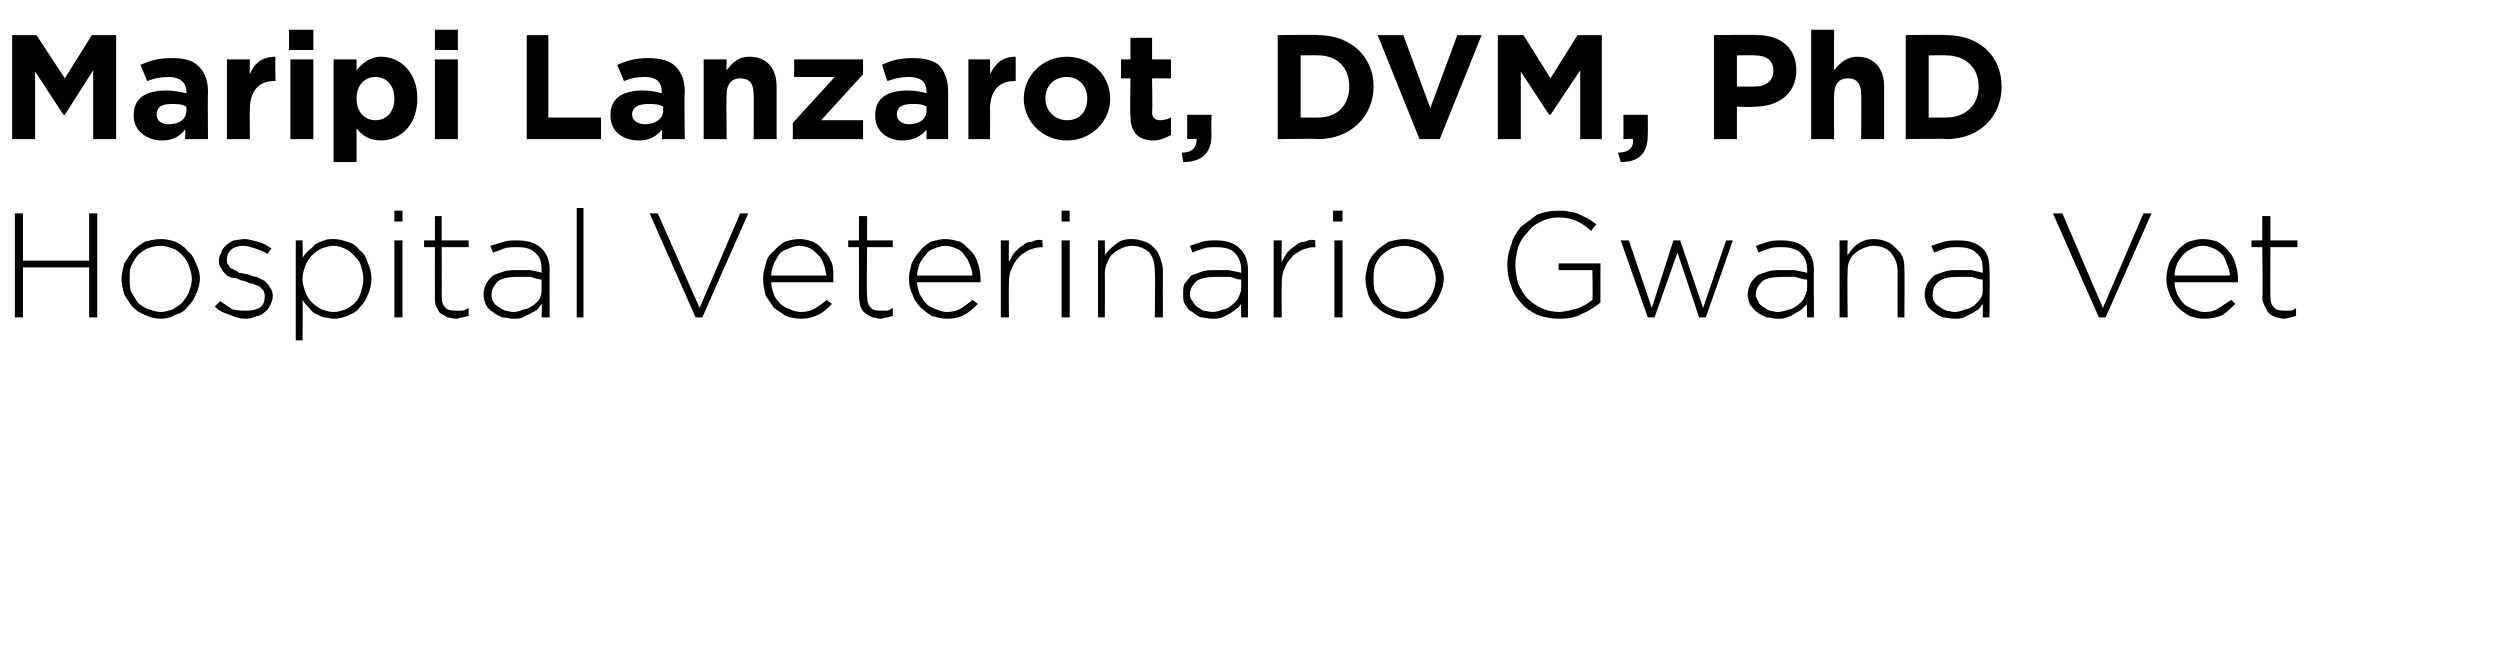
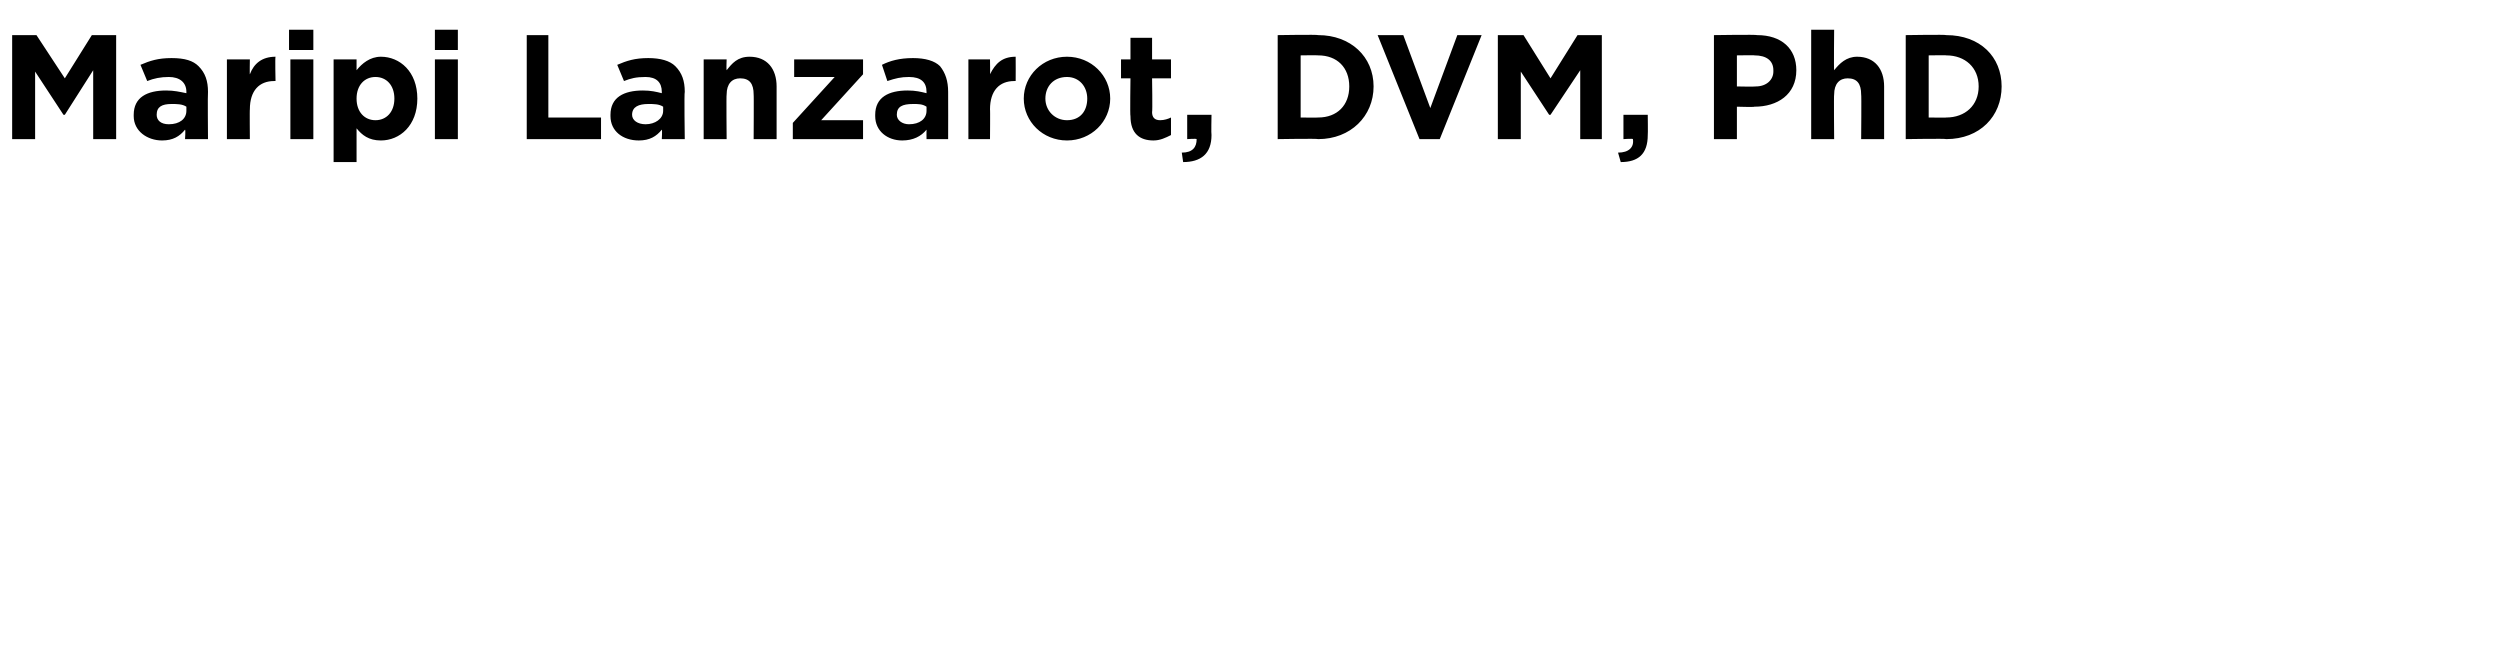
<svg xmlns="http://www.w3.org/2000/svg" version="1.1" width="185.1px" height="47.8px" viewBox="0 0 185.1 47.8">
  <desc>Maripi Lanzarot, DVM, PhD Hospital Veterinario Gwana Vet</desc>
  <defs />
  <g id="Polygon54226">
-     <path d="M 1.1 15.8 L 1.7 15.8 L 1.7 19.3 L 6.6 19.3 L 6.6 15.8 L 7.2 15.8 L 7.2 23.5 L 6.6 23.5 L 6.6 19.8 L 1.7 19.8 L 1.7 23.5 L 1.1 23.5 L 1.1 15.8 Z M 11.9 23.1 C 12.2 23.1 12.5 23 12.8 22.9 C 13.1 22.7 13.3 22.6 13.5 22.4 C 13.7 22.1 13.9 21.9 14 21.6 C 14.1 21.3 14.2 21 14.2 20.7 C 14.2 20.7 14.2 20.6 14.2 20.6 C 14.2 20.3 14.1 20 14 19.7 C 13.9 19.4 13.7 19.1 13.5 18.9 C 13.3 18.7 13.1 18.5 12.8 18.4 C 12.5 18.3 12.2 18.2 11.9 18.2 C 11.5 18.2 11.2 18.3 10.9 18.4 C 10.7 18.5 10.4 18.7 10.2 18.9 C 10 19.1 9.9 19.4 9.7 19.7 C 9.6 20 9.6 20.3 9.6 20.6 C 9.6 20.6 9.6 20.6 9.6 20.6 C 9.6 21 9.6 21.3 9.7 21.6 C 9.9 21.9 10 22.1 10.2 22.4 C 10.4 22.6 10.7 22.8 11 22.9 C 11.3 23 11.6 23.1 11.9 23.1 Z M 11.9 23.6 C 11.5 23.6 11.1 23.5 10.7 23.3 C 10.4 23.2 10.1 23 9.8 22.7 C 9.6 22.5 9.4 22.1 9.2 21.8 C 9.1 21.4 9 21.1 9 20.7 C 9 20.7 9 20.6 9 20.6 C 9 20.3 9.1 19.9 9.2 19.5 C 9.4 19.2 9.6 18.9 9.8 18.6 C 10.1 18.3 10.4 18.1 10.7 17.9 C 11.1 17.8 11.5 17.7 11.9 17.7 C 12.3 17.7 12.7 17.8 13 17.9 C 13.4 18.1 13.7 18.3 13.9 18.6 C 14.2 18.8 14.4 19.2 14.5 19.5 C 14.7 19.9 14.8 20.2 14.8 20.6 C 14.8 20.6 14.8 20.6 14.8 20.6 C 14.8 21 14.7 21.4 14.5 21.8 C 14.4 22.1 14.2 22.4 13.9 22.7 C 13.7 23 13.4 23.2 13 23.3 C 12.7 23.5 12.3 23.6 11.9 23.6 Z M 18.2 23.6 C 17.8 23.6 17.4 23.5 17 23.3 C 16.6 23.2 16.2 23 15.9 22.7 C 15.9 22.7 16.3 22.3 16.3 22.3 C 16.6 22.5 16.9 22.7 17.2 22.9 C 17.6 23 17.9 23 18.3 23 C 18.7 23 19 22.9 19.2 22.8 C 19.5 22.6 19.6 22.3 19.6 22 C 19.6 22 19.6 22 19.6 22 C 19.6 21.8 19.6 21.7 19.5 21.5 C 19.4 21.4 19.3 21.3 19.2 21.2 C 19 21.1 18.9 21.1 18.7 21 C 18.5 21 18.3 20.9 18.1 20.8 C 17.9 20.8 17.7 20.7 17.5 20.6 C 17.2 20.6 17 20.5 16.8 20.4 C 16.6 20.2 16.5 20.1 16.4 19.9 C 16.3 19.8 16.2 19.6 16.2 19.3 C 16.2 19.3 16.2 19.3 16.2 19.3 C 16.2 19.1 16.3 18.8 16.4 18.7 C 16.4 18.5 16.6 18.3 16.7 18.2 C 16.9 18 17.1 17.9 17.3 17.8 C 17.5 17.8 17.8 17.7 18.1 17.7 C 18.4 17.7 18.7 17.8 19.1 17.9 C 19.5 18 19.8 18.2 20.1 18.4 C 20.1 18.4 19.8 18.8 19.8 18.8 C 19.5 18.6 19.2 18.5 18.9 18.4 C 18.6 18.3 18.3 18.2 18 18.2 C 17.7 18.2 17.3 18.3 17.1 18.5 C 16.9 18.7 16.8 18.9 16.8 19.2 C 16.8 19.2 16.8 19.2 16.8 19.2 C 16.8 19.4 16.8 19.5 16.9 19.6 C 17 19.8 17.1 19.9 17.2 19.9 C 17.4 20 17.6 20.1 17.7 20.2 C 17.9 20.2 18.1 20.3 18.3 20.3 C 18.6 20.4 18.8 20.5 19 20.5 C 19.2 20.6 19.4 20.7 19.6 20.8 C 19.8 21 19.9 21.1 20 21.3 C 20.1 21.4 20.2 21.7 20.2 21.9 C 20.2 21.9 20.2 21.9 20.2 21.9 C 20.2 22.2 20.1 22.4 20 22.6 C 19.9 22.8 19.8 23 19.6 23.1 C 19.4 23.3 19.2 23.4 19 23.4 C 18.8 23.5 18.5 23.6 18.2 23.6 Z M 24.7 23.1 C 25 23.1 25.3 23 25.6 22.9 C 25.8 22.8 26.1 22.6 26.3 22.4 C 26.5 22.2 26.6 22 26.7 21.7 C 26.8 21.4 26.9 21 26.9 20.7 C 26.9 20.7 26.9 20.6 26.9 20.6 C 26.9 20.3 26.8 19.9 26.7 19.6 C 26.6 19.3 26.4 19.1 26.2 18.9 C 26 18.7 25.8 18.5 25.5 18.4 C 25.3 18.3 25 18.2 24.7 18.2 C 24.4 18.2 24.1 18.3 23.8 18.4 C 23.6 18.5 23.3 18.7 23.1 18.9 C 22.9 19.1 22.7 19.4 22.6 19.7 C 22.5 20 22.4 20.3 22.4 20.6 C 22.4 20.6 22.4 20.7 22.4 20.7 C 22.4 21 22.5 21.3 22.6 21.6 C 22.7 21.9 22.9 22.2 23.1 22.4 C 23.3 22.6 23.6 22.8 23.8 22.9 C 24.1 23 24.4 23.1 24.7 23.1 Z M 21.9 17.8 L 22.4 17.8 C 22.4 17.8 22.43 19.1 22.4 19.1 C 22.5 18.9 22.7 18.7 22.8 18.6 C 23 18.4 23.2 18.3 23.3 18.1 C 23.5 18 23.7 17.9 24 17.8 C 24.2 17.7 24.5 17.7 24.7 17.7 C 25.1 17.7 25.4 17.8 25.7 17.9 C 26.1 18 26.4 18.2 26.6 18.5 C 26.9 18.7 27.1 19 27.2 19.4 C 27.4 19.8 27.5 20.2 27.5 20.6 C 27.5 20.6 27.5 20.6 27.5 20.6 C 27.5 21.1 27.4 21.5 27.2 21.9 C 27.1 22.2 26.9 22.5 26.6 22.8 C 26.4 23.1 26.1 23.2 25.7 23.4 C 25.4 23.5 25.1 23.6 24.7 23.6 C 24.5 23.6 24.2 23.5 24 23.5 C 23.7 23.4 23.5 23.3 23.3 23.2 C 23.1 23.1 23 22.9 22.8 22.7 C 22.7 22.6 22.5 22.4 22.4 22.2 C 22.43 22.24 22.4 25.2 22.4 25.2 L 21.9 25.2 L 21.9 17.8 Z M 29.2 17.8 L 29.8 17.8 L 29.8 23.5 L 29.2 23.5 L 29.2 17.8 Z M 29.2 15.6 L 29.8 15.6 L 29.8 16.4 L 29.2 16.4 L 29.2 15.6 Z M 33.8 23.6 C 33.5 23.6 33.3 23.5 33.1 23.5 C 33 23.4 32.8 23.3 32.6 23.2 C 32.5 23.1 32.4 22.9 32.3 22.7 C 32.2 22.5 32.2 22.3 32.2 22 C 32.19 22.01 32.2 18.3 32.2 18.3 L 31.4 18.3 L 31.4 17.8 L 32.2 17.8 L 32.2 16 L 32.7 16 L 32.7 17.8 L 34.7 17.8 L 34.7 18.3 L 32.7 18.3 C 32.7 18.3 32.72 21.95 32.7 21.9 C 32.7 22.4 32.8 22.6 33 22.8 C 33.2 23 33.5 23 33.8 23 C 34 23 34.1 23 34.2 23 C 34.4 23 34.5 22.9 34.7 22.8 C 34.7 22.8 34.7 23.4 34.7 23.4 C 34.5 23.4 34.4 23.5 34.2 23.5 C 34.1 23.5 33.9 23.6 33.8 23.6 Z M 38 23.1 C 38.3 23.1 38.6 23 38.8 22.9 C 39.1 22.9 39.3 22.7 39.5 22.6 C 39.7 22.4 39.9 22.3 40 22 C 40.1 21.8 40.1 21.6 40.1 21.3 C 40.1 21.3 40.1 20.7 40.1 20.7 C 39.9 20.7 39.6 20.6 39.3 20.5 C 39 20.5 38.6 20.5 38.2 20.5 C 37.7 20.5 37.2 20.6 36.9 20.8 C 36.6 21.1 36.4 21.4 36.4 21.8 C 36.4 21.8 36.4 21.8 36.4 21.8 C 36.4 22 36.4 22.2 36.5 22.3 C 36.6 22.5 36.7 22.6 36.9 22.7 C 37 22.8 37.2 22.9 37.4 23 C 37.6 23 37.8 23.1 38 23.1 Z M 38 23.6 C 37.7 23.6 37.5 23.5 37.2 23.5 C 37 23.4 36.7 23.3 36.5 23.1 C 36.3 23 36.1 22.8 36 22.6 C 35.9 22.4 35.8 22.1 35.8 21.8 C 35.8 21.8 35.8 21.8 35.8 21.8 C 35.8 21.5 35.9 21.2 36 21 C 36.1 20.8 36.3 20.6 36.5 20.4 C 36.7 20.3 37 20.2 37.3 20.1 C 37.6 20 37.9 20 38.3 20 C 38.7 20 39 20 39.3 20 C 39.6 20.1 39.9 20.1 40.1 20.2 C 40.1 20.2 40.1 20 40.1 20 C 40.1 19.4 40 19 39.6 18.7 C 39.3 18.4 38.9 18.3 38.3 18.3 C 37.9 18.3 37.6 18.3 37.3 18.4 C 37.1 18.5 36.8 18.6 36.5 18.7 C 36.5 18.7 36.3 18.2 36.3 18.2 C 36.6 18.1 37 18 37.3 17.9 C 37.6 17.8 37.9 17.8 38.3 17.8 C 39.1 17.8 39.7 18 40.1 18.4 C 40.5 18.8 40.7 19.3 40.7 20 C 40.67 19.95 40.7 23.5 40.7 23.5 L 40.1 23.5 C 40.1 23.5 40.14 22.52 40.1 22.5 C 40 22.6 39.9 22.8 39.8 22.9 C 39.7 23 39.5 23.1 39.3 23.2 C 39.1 23.3 38.9 23.4 38.7 23.5 C 38.5 23.6 38.3 23.6 38 23.6 Z M 42.7 15.4 L 43.2 15.4 L 43.2 23.5 L 42.7 23.5 L 42.7 15.4 Z M 48.1 15.8 L 48.7 15.8 L 51.8 22.8 L 54.8 15.8 L 55.4 15.8 L 52 23.5 L 51.5 23.5 L 48.1 15.8 Z M 61.2 20.4 C 61.1 20.1 61.1 19.8 61 19.6 C 60.9 19.3 60.8 19.1 60.6 18.9 C 60.4 18.7 60.2 18.5 60 18.4 C 59.8 18.3 59.5 18.2 59.2 18.2 C 58.9 18.2 58.6 18.3 58.4 18.4 C 58.1 18.5 57.9 18.6 57.7 18.8 C 57.6 19 57.4 19.3 57.3 19.5 C 57.2 19.8 57.1 20.1 57.1 20.4 C 57.1 20.4 61.2 20.4 61.2 20.4 Z M 59.3 23.6 C 58.9 23.6 58.5 23.5 58.2 23.4 C 57.9 23.2 57.6 23 57.3 22.8 C 57.1 22.5 56.9 22.2 56.7 21.9 C 56.6 21.5 56.5 21.1 56.5 20.7 C 56.5 20.7 56.5 20.6 56.5 20.6 C 56.5 20.2 56.6 19.9 56.7 19.5 C 56.8 19.1 57 18.8 57.3 18.6 C 57.5 18.3 57.8 18.1 58.1 17.9 C 58.4 17.8 58.8 17.7 59.2 17.7 C 59.6 17.7 59.9 17.8 60.2 17.9 C 60.6 18.1 60.8 18.3 61 18.6 C 61.3 18.8 61.4 19.1 61.6 19.5 C 61.7 19.8 61.7 20.2 61.7 20.6 C 61.7 20.7 61.7 20.7 61.7 20.8 C 61.7 20.8 61.7 20.8 61.7 20.9 C 61.7 20.9 57.1 20.9 57.1 20.9 C 57.1 21.2 57.2 21.5 57.3 21.8 C 57.4 22.1 57.6 22.3 57.8 22.5 C 58 22.7 58.2 22.8 58.5 22.9 C 58.7 23 59 23.1 59.3 23.1 C 59.7 23.1 60.1 23 60.4 22.8 C 60.7 22.6 61 22.4 61.2 22.2 C 61.2 22.2 61.6 22.5 61.6 22.5 C 61.3 22.8 61 23.1 60.6 23.3 C 60.2 23.5 59.8 23.6 59.3 23.6 Z M 65.2 23.6 C 65 23.6 64.8 23.5 64.6 23.5 C 64.4 23.4 64.2 23.3 64.1 23.2 C 63.9 23.1 63.8 22.9 63.7 22.7 C 63.7 22.5 63.6 22.3 63.6 22 C 63.61 22.01 63.6 18.3 63.6 18.3 L 62.8 18.3 L 62.8 17.8 L 63.6 17.8 L 63.6 16 L 64.2 16 L 64.2 17.8 L 66.1 17.8 L 66.1 18.3 L 64.2 18.3 C 64.2 18.3 64.15 21.95 64.2 21.9 C 64.2 22.4 64.3 22.6 64.5 22.8 C 64.7 23 64.9 23 65.3 23 C 65.4 23 65.5 23 65.7 23 C 65.8 23 65.9 22.9 66.1 22.8 C 66.1 22.8 66.1 23.4 66.1 23.4 C 66 23.4 65.8 23.5 65.7 23.5 C 65.5 23.5 65.4 23.6 65.2 23.6 Z M 72 20.4 C 72 20.1 71.9 19.8 71.8 19.6 C 71.7 19.3 71.6 19.1 71.4 18.9 C 71.3 18.7 71.1 18.5 70.8 18.4 C 70.6 18.3 70.3 18.2 70 18.2 C 69.7 18.2 69.4 18.3 69.2 18.4 C 68.9 18.5 68.7 18.6 68.6 18.8 C 68.4 19 68.2 19.3 68.1 19.5 C 68 19.8 67.9 20.1 67.9 20.4 C 67.9 20.4 72 20.4 72 20.4 Z M 70.1 23.6 C 69.7 23.6 69.4 23.5 69 23.4 C 68.7 23.2 68.4 23 68.2 22.8 C 67.9 22.5 67.7 22.2 67.6 21.9 C 67.4 21.5 67.3 21.1 67.3 20.7 C 67.3 20.7 67.3 20.6 67.3 20.6 C 67.3 20.2 67.4 19.9 67.5 19.5 C 67.7 19.1 67.9 18.8 68.1 18.6 C 68.3 18.3 68.6 18.1 68.9 17.9 C 69.3 17.8 69.6 17.7 70 17.7 C 70.4 17.7 70.7 17.8 71.1 17.9 C 71.4 18.1 71.6 18.3 71.9 18.6 C 72.1 18.8 72.3 19.1 72.4 19.5 C 72.5 19.8 72.6 20.2 72.6 20.6 C 72.6 20.7 72.6 20.7 72.6 20.8 C 72.6 20.8 72.6 20.8 72.6 20.9 C 72.6 20.9 67.9 20.9 67.9 20.9 C 67.9 21.2 68 21.5 68.1 21.8 C 68.3 22.1 68.4 22.3 68.6 22.5 C 68.8 22.7 69.1 22.8 69.3 22.9 C 69.6 23 69.8 23.1 70.1 23.1 C 70.5 23.1 70.9 23 71.2 22.8 C 71.5 22.6 71.8 22.4 72 22.2 C 72 22.2 72.4 22.5 72.4 22.5 C 72.1 22.8 71.8 23.1 71.4 23.3 C 71.1 23.5 70.6 23.6 70.1 23.6 Z M 74.1 17.8 L 74.7 17.8 C 74.7 17.8 74.68 19.44 74.7 19.4 C 74.8 19.2 74.9 19 75.1 18.7 C 75.3 18.5 75.5 18.3 75.7 18.2 C 75.9 18 76.1 17.9 76.4 17.9 C 76.6 17.8 76.9 17.7 77.2 17.8 C 77.16 17.75 77.2 18.3 77.2 18.3 C 77.2 18.3 77.11 18.35 77.1 18.3 C 76.8 18.3 76.5 18.4 76.2 18.5 C 75.9 18.7 75.6 18.8 75.4 19.1 C 75.2 19.3 75 19.6 74.9 19.9 C 74.7 20.3 74.7 20.7 74.7 21.2 C 74.68 21.15 74.7 23.5 74.7 23.5 L 74.1 23.5 L 74.1 17.8 Z M 78.6 17.8 L 79.2 17.8 L 79.2 23.5 L 78.6 23.5 L 78.6 17.8 Z M 78.6 15.6 L 79.2 15.6 L 79.2 16.4 L 78.6 16.4 L 78.6 15.6 Z M 81.3 17.8 L 81.8 17.8 C 81.8 17.8 81.82 18.89 81.8 18.9 C 82 18.6 82.3 18.3 82.6 18.1 C 82.9 17.8 83.3 17.7 83.8 17.7 C 84.2 17.7 84.5 17.8 84.8 17.9 C 85.1 18 85.3 18.2 85.5 18.4 C 85.7 18.6 85.8 18.8 85.9 19.1 C 86 19.4 86.1 19.7 86.1 20 C 86.09 20.02 86.1 23.5 86.1 23.5 L 85.5 23.5 C 85.5 23.5 85.55 20.12 85.5 20.1 C 85.5 19.5 85.4 19.1 85.1 18.7 C 84.8 18.4 84.3 18.2 83.8 18.2 C 83.5 18.2 83.2 18.3 83 18.4 C 82.8 18.5 82.6 18.6 82.4 18.8 C 82.2 18.9 82.1 19.2 82 19.4 C 81.9 19.6 81.8 19.9 81.8 20.2 C 81.82 20.21 81.8 23.5 81.8 23.5 L 81.3 23.5 L 81.3 17.8 Z M 89.8 23.1 C 90 23.1 90.3 23 90.6 22.9 C 90.8 22.9 91.1 22.7 91.2 22.6 C 91.4 22.4 91.6 22.3 91.7 22 C 91.8 21.8 91.9 21.6 91.9 21.3 C 91.9 21.3 91.9 20.7 91.9 20.7 C 91.6 20.7 91.4 20.6 91.1 20.5 C 90.7 20.5 90.4 20.5 90 20.5 C 89.4 20.5 88.9 20.6 88.6 20.8 C 88.3 21.1 88.1 21.4 88.1 21.8 C 88.1 21.8 88.1 21.8 88.1 21.8 C 88.1 22 88.2 22.2 88.3 22.3 C 88.4 22.5 88.5 22.6 88.6 22.7 C 88.8 22.8 88.9 22.9 89.1 23 C 89.3 23 89.5 23.1 89.8 23.1 Z M 89.7 23.6 C 89.5 23.6 89.2 23.5 88.9 23.5 C 88.7 23.4 88.5 23.3 88.3 23.1 C 88 23 87.9 22.8 87.8 22.6 C 87.6 22.4 87.6 22.1 87.6 21.8 C 87.6 21.8 87.6 21.8 87.6 21.8 C 87.6 21.5 87.6 21.2 87.7 21 C 87.9 20.8 88 20.6 88.2 20.4 C 88.5 20.3 88.7 20.2 89 20.1 C 89.3 20 89.6 20 90 20 C 90.4 20 90.7 20 91 20 C 91.3 20.1 91.6 20.1 91.9 20.2 C 91.9 20.2 91.9 20 91.9 20 C 91.9 19.4 91.7 19 91.4 18.7 C 91.1 18.4 90.6 18.3 90 18.3 C 89.7 18.3 89.4 18.3 89.1 18.4 C 88.8 18.5 88.5 18.6 88.3 18.7 C 88.3 18.7 88.1 18.2 88.1 18.2 C 88.4 18.1 88.7 18 89 17.9 C 89.3 17.8 89.7 17.8 90.1 17.8 C 90.8 17.8 91.4 18 91.8 18.4 C 92.2 18.8 92.4 19.3 92.4 20 C 92.4 19.95 92.4 23.5 92.4 23.5 L 91.9 23.5 C 91.9 23.5 91.87 22.52 91.9 22.5 C 91.8 22.6 91.7 22.8 91.5 22.9 C 91.4 23 91.2 23.1 91.1 23.2 C 90.9 23.3 90.7 23.4 90.5 23.5 C 90.2 23.6 90 23.6 89.7 23.6 Z M 94.3 17.8 L 94.9 17.8 C 94.9 17.8 94.87 19.44 94.9 19.4 C 95 19.2 95.1 19 95.3 18.7 C 95.5 18.5 95.7 18.3 95.9 18.2 C 96.1 18 96.3 17.9 96.6 17.9 C 96.8 17.8 97.1 17.7 97.4 17.8 C 97.36 17.75 97.4 18.3 97.4 18.3 C 97.4 18.3 97.3 18.35 97.3 18.3 C 97 18.3 96.7 18.4 96.4 18.5 C 96.1 18.7 95.8 18.8 95.6 19.1 C 95.4 19.3 95.2 19.6 95.1 19.9 C 94.9 20.3 94.9 20.7 94.9 21.2 C 94.87 21.15 94.9 23.5 94.9 23.5 L 94.3 23.5 L 94.3 17.8 Z M 98.8 17.8 L 99.4 17.8 L 99.4 23.5 L 98.8 23.5 L 98.8 17.8 Z M 98.7 15.6 L 99.4 15.6 L 99.4 16.4 L 98.7 16.4 L 98.7 15.6 Z M 104 23.1 C 104.3 23.1 104.6 23 104.9 22.9 C 105.2 22.7 105.4 22.6 105.6 22.4 C 105.8 22.1 106 21.9 106.1 21.6 C 106.2 21.3 106.3 21 106.3 20.7 C 106.3 20.7 106.3 20.6 106.3 20.6 C 106.3 20.3 106.2 20 106.1 19.7 C 106 19.4 105.8 19.1 105.6 18.9 C 105.4 18.7 105.2 18.5 104.9 18.4 C 104.6 18.3 104.3 18.2 104 18.2 C 103.6 18.2 103.3 18.3 103 18.4 C 102.8 18.5 102.5 18.7 102.3 18.9 C 102.1 19.1 101.9 19.4 101.8 19.7 C 101.7 20 101.7 20.3 101.7 20.6 C 101.7 20.6 101.7 20.6 101.7 20.6 C 101.7 21 101.7 21.3 101.8 21.6 C 102 21.9 102.1 22.1 102.3 22.4 C 102.5 22.6 102.8 22.8 103.1 22.9 C 103.4 23 103.7 23.1 104 23.1 Z M 104 23.6 C 103.5 23.6 103.2 23.5 102.8 23.3 C 102.5 23.2 102.2 23 101.9 22.7 C 101.6 22.5 101.4 22.1 101.3 21.8 C 101.2 21.4 101.1 21.1 101.1 20.7 C 101.1 20.7 101.1 20.6 101.1 20.6 C 101.1 20.3 101.2 19.9 101.3 19.5 C 101.4 19.2 101.6 18.9 101.9 18.6 C 102.2 18.3 102.5 18.1 102.8 17.9 C 103.2 17.8 103.6 17.7 104 17.7 C 104.4 17.7 104.8 17.8 105.1 17.9 C 105.5 18.1 105.8 18.3 106 18.6 C 106.3 18.8 106.5 19.2 106.6 19.5 C 106.8 19.9 106.9 20.2 106.9 20.6 C 106.9 20.6 106.9 20.6 106.9 20.6 C 106.9 21 106.8 21.4 106.6 21.8 C 106.5 22.1 106.3 22.4 106 22.7 C 105.8 23 105.5 23.2 105.1 23.3 C 104.8 23.5 104.4 23.6 104 23.6 Z M 115.5 23.6 C 114.9 23.6 114.3 23.5 113.8 23.3 C 113.4 23.1 112.9 22.8 112.6 22.4 C 112.3 22.1 112 21.6 111.9 21.2 C 111.7 20.7 111.6 20.2 111.6 19.6 C 111.6 19.6 111.6 19.6 111.6 19.6 C 111.6 19.1 111.7 18.6 111.9 18.1 C 112 17.6 112.3 17.2 112.6 16.8 C 113 16.5 113.4 16.2 113.8 15.9 C 114.3 15.7 114.8 15.6 115.4 15.6 C 115.7 15.6 116 15.6 116.3 15.7 C 116.5 15.7 116.8 15.8 117 15.9 C 117.2 16 117.4 16.1 117.6 16.2 C 117.8 16.3 118 16.5 118.2 16.6 C 118.2 16.6 117.8 17.1 117.8 17.1 C 117.5 16.8 117.2 16.6 116.8 16.4 C 116.4 16.2 115.9 16.1 115.4 16.1 C 114.9 16.1 114.5 16.2 114.1 16.4 C 113.7 16.6 113.4 16.8 113.1 17.2 C 112.8 17.5 112.6 17.8 112.4 18.3 C 112.3 18.7 112.2 19.1 112.2 19.6 C 112.2 19.6 112.2 19.6 112.2 19.6 C 112.2 20.1 112.3 20.6 112.4 21 C 112.6 21.4 112.8 21.8 113.1 22.1 C 113.4 22.4 113.7 22.6 114.1 22.8 C 114.5 23 115 23.1 115.5 23.1 C 115.7 23.1 116 23 116.2 23 C 116.4 22.9 116.7 22.9 116.9 22.8 C 117.1 22.7 117.3 22.6 117.5 22.5 C 117.6 22.4 117.8 22.3 117.9 22.2 C 117.94 22.19 117.9 20 117.9 20 L 115.4 20 L 115.4 19.5 L 118.5 19.5 C 118.5 19.5 118.49 22.43 118.5 22.4 C 118.1 22.7 117.7 23 117.2 23.2 C 116.7 23.5 116.1 23.6 115.5 23.6 Z M 120 17.8 L 120.6 17.8 L 122.3 22.8 L 123.9 17.8 L 124.4 17.8 L 126.1 22.8 L 127.8 17.8 L 128.3 17.8 L 126.3 23.5 L 125.8 23.5 L 124.2 18.7 L 122.5 23.5 L 122 23.5 L 120 17.8 Z M 131.6 23.1 C 131.9 23.1 132.2 23 132.5 22.9 C 132.7 22.9 132.9 22.7 133.1 22.6 C 133.3 22.4 133.5 22.3 133.6 22 C 133.7 21.8 133.8 21.6 133.8 21.3 C 133.8 21.3 133.8 20.7 133.8 20.7 C 133.5 20.7 133.3 20.6 132.9 20.5 C 132.6 20.5 132.3 20.5 131.9 20.5 C 131.3 20.5 130.8 20.6 130.5 20.8 C 130.2 21.1 130 21.4 130 21.8 C 130 21.8 130 21.8 130 21.8 C 130 22 130.1 22.2 130.2 22.3 C 130.2 22.5 130.4 22.6 130.5 22.7 C 130.7 22.8 130.8 22.9 131 23 C 131.2 23 131.4 23.1 131.6 23.1 Z M 131.6 23.6 C 131.3 23.6 131.1 23.5 130.8 23.5 C 130.6 23.4 130.3 23.3 130.1 23.1 C 129.9 23 129.8 22.8 129.6 22.6 C 129.5 22.4 129.4 22.1 129.4 21.8 C 129.4 21.8 129.4 21.8 129.4 21.8 C 129.4 21.5 129.5 21.2 129.6 21 C 129.7 20.8 129.9 20.6 130.1 20.4 C 130.3 20.3 130.6 20.2 130.9 20.1 C 131.2 20 131.5 20 131.9 20 C 132.3 20 132.6 20 132.9 20 C 133.2 20.1 133.5 20.1 133.8 20.2 C 133.8 20.2 133.8 20 133.8 20 C 133.8 19.4 133.6 19 133.3 18.7 C 132.9 18.4 132.5 18.3 131.9 18.3 C 131.6 18.3 131.3 18.3 131 18.4 C 130.7 18.5 130.4 18.6 130.2 18.7 C 130.2 18.7 130 18.2 130 18.2 C 130.3 18.1 130.6 18 130.9 17.9 C 131.2 17.8 131.6 17.8 131.9 17.8 C 132.7 17.8 133.3 18 133.7 18.4 C 134.1 18.8 134.3 19.3 134.3 20 C 134.29 19.95 134.3 23.5 134.3 23.5 L 133.8 23.5 C 133.8 23.5 133.76 22.52 133.8 22.5 C 133.7 22.6 133.5 22.8 133.4 22.9 C 133.3 23 133.1 23.1 132.9 23.2 C 132.8 23.3 132.6 23.4 132.3 23.5 C 132.1 23.6 131.9 23.6 131.6 23.6 Z M 136.2 17.8 L 136.8 17.8 C 136.8 17.8 136.76 18.89 136.8 18.9 C 137 18.6 137.2 18.3 137.5 18.1 C 137.9 17.8 138.3 17.7 138.8 17.7 C 139.1 17.7 139.5 17.8 139.7 17.9 C 140 18 140.2 18.2 140.4 18.4 C 140.6 18.6 140.8 18.8 140.9 19.1 C 141 19.4 141 19.7 141 20 C 141.03 20.02 141 23.5 141 23.5 L 140.5 23.5 C 140.5 23.5 140.49 20.12 140.5 20.1 C 140.5 19.5 140.3 19.1 140 18.7 C 139.7 18.4 139.3 18.2 138.7 18.2 C 138.4 18.2 138.2 18.3 137.9 18.4 C 137.7 18.5 137.5 18.6 137.3 18.8 C 137.1 18.9 137 19.2 136.9 19.4 C 136.8 19.6 136.8 19.9 136.8 20.2 C 136.76 20.21 136.8 23.5 136.8 23.5 L 136.2 23.5 L 136.2 17.8 Z M 144.7 23.1 C 145 23.1 145.3 23 145.5 22.9 C 145.8 22.9 146 22.7 146.2 22.6 C 146.4 22.4 146.5 22.3 146.7 22 C 146.8 21.8 146.8 21.6 146.8 21.3 C 146.8 21.3 146.8 20.7 146.8 20.7 C 146.6 20.7 146.3 20.6 146 20.5 C 145.7 20.5 145.3 20.5 144.9 20.5 C 144.3 20.5 143.9 20.6 143.6 20.8 C 143.2 21.1 143.1 21.4 143.1 21.8 C 143.1 21.8 143.1 21.8 143.1 21.8 C 143.1 22 143.1 22.2 143.2 22.3 C 143.3 22.5 143.4 22.6 143.6 22.7 C 143.7 22.8 143.9 22.9 144.1 23 C 144.3 23 144.5 23.1 144.7 23.1 Z M 144.7 23.6 C 144.4 23.6 144.1 23.5 143.9 23.5 C 143.6 23.4 143.4 23.3 143.2 23.1 C 143 23 142.8 22.8 142.7 22.6 C 142.6 22.4 142.5 22.1 142.5 21.8 C 142.5 21.8 142.5 21.8 142.5 21.8 C 142.5 21.5 142.6 21.2 142.7 21 C 142.8 20.8 143 20.6 143.2 20.4 C 143.4 20.3 143.7 20.2 144 20.1 C 144.3 20 144.6 20 145 20 C 145.4 20 145.7 20 146 20 C 146.3 20.1 146.5 20.1 146.8 20.2 C 146.8 20.2 146.8 20 146.8 20 C 146.8 19.4 146.7 19 146.3 18.7 C 146 18.4 145.5 18.3 145 18.3 C 144.6 18.3 144.3 18.3 144 18.4 C 143.7 18.5 143.5 18.6 143.2 18.7 C 143.2 18.7 143 18.2 143 18.2 C 143.3 18.1 143.6 18 143.9 17.9 C 144.3 17.8 144.6 17.8 145 17.8 C 145.8 17.8 146.4 18 146.8 18.4 C 147.2 18.8 147.3 19.3 147.3 20 C 147.34 19.95 147.3 23.5 147.3 23.5 L 146.8 23.5 C 146.8 23.5 146.82 22.52 146.8 22.5 C 146.7 22.6 146.6 22.8 146.5 22.9 C 146.3 23 146.2 23.1 146 23.2 C 145.8 23.3 145.6 23.4 145.4 23.5 C 145.2 23.6 144.9 23.6 144.7 23.6 Z M 152 15.8 L 152.7 15.8 L 155.7 22.8 L 158.7 15.8 L 159.3 15.8 L 155.9 23.5 L 155.4 23.5 L 152 15.8 Z M 165.1 20.4 C 165.1 20.1 165 19.8 164.9 19.6 C 164.8 19.3 164.7 19.1 164.6 18.9 C 164.4 18.7 164.2 18.5 163.9 18.4 C 163.7 18.3 163.4 18.2 163.1 18.2 C 162.8 18.2 162.5 18.3 162.3 18.4 C 162.1 18.5 161.9 18.6 161.7 18.8 C 161.5 19 161.3 19.3 161.2 19.5 C 161.1 19.8 161 20.1 161 20.4 C 161 20.4 165.1 20.4 165.1 20.4 Z M 163.2 23.6 C 162.8 23.6 162.5 23.5 162.1 23.4 C 161.8 23.2 161.5 23 161.3 22.8 C 161 22.5 160.8 22.2 160.7 21.9 C 160.5 21.5 160.4 21.1 160.4 20.7 C 160.4 20.7 160.4 20.6 160.4 20.6 C 160.4 20.2 160.5 19.9 160.6 19.5 C 160.8 19.1 161 18.8 161.2 18.6 C 161.4 18.3 161.7 18.1 162 17.9 C 162.4 17.8 162.7 17.7 163.1 17.7 C 163.5 17.7 163.9 17.8 164.2 17.9 C 164.5 18.1 164.8 18.3 165 18.6 C 165.2 18.8 165.4 19.1 165.5 19.5 C 165.6 19.8 165.7 20.2 165.7 20.6 C 165.7 20.7 165.7 20.7 165.7 20.8 C 165.7 20.8 165.7 20.8 165.7 20.9 C 165.7 20.9 161 20.9 161 20.9 C 161 21.2 161.1 21.5 161.2 21.8 C 161.4 22.1 161.5 22.3 161.7 22.5 C 161.9 22.7 162.2 22.8 162.4 22.9 C 162.7 23 162.9 23.1 163.2 23.1 C 163.7 23.1 164 23 164.3 22.8 C 164.6 22.6 164.9 22.4 165.2 22.2 C 165.2 22.2 165.5 22.5 165.5 22.5 C 165.2 22.8 164.9 23.1 164.6 23.3 C 164.2 23.5 163.7 23.6 163.2 23.6 Z M 169.1 23.6 C 168.9 23.6 168.7 23.5 168.5 23.5 C 168.3 23.4 168.1 23.3 168 23.2 C 167.9 23.1 167.8 22.9 167.7 22.7 C 167.6 22.5 167.5 22.3 167.5 22 C 167.55 22.01 167.5 18.3 167.5 18.3 L 166.7 18.3 L 166.7 17.8 L 167.5 17.8 L 167.5 16 L 168.1 16 L 168.1 17.8 L 170.1 17.8 L 170.1 18.3 L 168.1 18.3 C 168.1 18.3 168.09 21.95 168.1 21.9 C 168.1 22.4 168.2 22.6 168.4 22.8 C 168.6 23 168.9 23 169.2 23 C 169.4 23 169.5 23 169.6 23 C 169.7 23 169.9 22.9 170 22.8 C 170 22.8 170 23.4 170 23.4 C 169.9 23.4 169.7 23.5 169.6 23.5 C 169.5 23.5 169.3 23.6 169.1 23.6 Z " stroke="none" fill="#000" />
-   </g>
+     </g>
  <g id="Polygon54225">
    <path d="M 0.9 2.6 L 2.7 2.6 L 4.8 5.8 L 6.8 2.6 L 8.6 2.6 L 8.6 10.3 L 6.9 10.3 L 6.9 5.2 L 4.8 8.5 L 4.7 8.5 L 2.6 5.3 L 2.6 10.3 L 0.9 10.3 L 0.9 2.6 Z M 9.9 8.6 C 9.9 8.6 9.9 8.5 9.9 8.5 C 9.9 7.2 10.9 6.7 12.3 6.7 C 12.9 6.7 13.3 6.8 13.8 6.9 C 13.8 6.9 13.8 6.8 13.8 6.8 C 13.8 6.1 13.3 5.7 12.5 5.7 C 11.9 5.7 11.4 5.8 10.9 6 C 10.9 6 10.4 4.8 10.4 4.8 C 11.1 4.5 11.7 4.3 12.7 4.3 C 13.7 4.3 14.3 4.5 14.7 4.9 C 15.2 5.4 15.4 6 15.4 6.8 C 15.37 6.83 15.4 10.3 15.4 10.3 L 13.7 10.3 C 13.7 10.3 13.75 9.61 13.7 9.6 C 13.3 10.1 12.8 10.4 12 10.4 C 10.9 10.4 9.9 9.7 9.9 8.6 Z M 13.8 8.2 C 13.8 8.2 13.8 7.9 13.8 7.9 C 13.5 7.7 13.1 7.7 12.7 7.7 C 12 7.7 11.6 7.9 11.6 8.5 C 11.6 8.5 11.6 8.5 11.6 8.5 C 11.6 8.9 11.9 9.2 12.5 9.2 C 13.3 9.2 13.8 8.8 13.8 8.2 Z M 16.8 4.4 L 18.5 4.4 C 18.5 4.4 18.48 5.54 18.5 5.5 C 18.8 4.7 19.4 4.2 20.4 4.2 C 20.36 4.25 20.4 6 20.4 6 C 20.4 6 20.27 5.99 20.3 6 C 19.2 6 18.5 6.7 18.5 8.1 C 18.48 8.07 18.5 10.3 18.5 10.3 L 16.8 10.3 L 16.8 4.4 Z M 21.4 2.2 L 23.2 2.2 L 23.2 3.7 L 21.4 3.7 L 21.4 2.2 Z M 21.5 4.4 L 23.2 4.4 L 23.2 10.3 L 21.5 10.3 L 21.5 4.4 Z M 24.7 4.4 L 26.4 4.4 C 26.4 4.4 26.4 5.2 26.4 5.2 C 26.8 4.7 27.4 4.2 28.2 4.2 C 29.6 4.2 30.9 5.3 30.9 7.3 C 30.9 7.3 30.9 7.3 30.9 7.3 C 30.9 9.3 29.6 10.4 28.2 10.4 C 27.3 10.4 26.8 10 26.4 9.5 C 26.4 9.48 26.4 12 26.4 12 L 24.7 12 L 24.7 4.4 Z M 29.2 7.3 C 29.2 7.3 29.2 7.3 29.2 7.3 C 29.2 6.3 28.6 5.7 27.8 5.7 C 27 5.7 26.4 6.3 26.4 7.3 C 26.4 7.3 26.4 7.3 26.4 7.3 C 26.4 8.3 27 8.9 27.8 8.9 C 28.6 8.9 29.2 8.3 29.2 7.3 Z M 32.2 2.2 L 33.9 2.2 L 33.9 3.7 L 32.2 3.7 L 32.2 2.2 Z M 32.2 4.4 L 33.9 4.4 L 33.9 10.3 L 32.2 10.3 L 32.2 4.4 Z M 39 2.6 L 40.6 2.6 L 40.6 8.7 L 44.5 8.7 L 44.5 10.3 L 39 10.3 L 39 2.6 Z M 45.2 8.6 C 45.2 8.6 45.2 8.5 45.2 8.5 C 45.2 7.2 46.2 6.7 47.6 6.7 C 48.2 6.7 48.6 6.8 49 6.9 C 49 6.9 49 6.8 49 6.8 C 49 6.1 48.6 5.7 47.8 5.7 C 47.1 5.7 46.7 5.8 46.2 6 C 46.2 6 45.7 4.8 45.7 4.8 C 46.4 4.5 47 4.3 48 4.3 C 48.9 4.3 49.6 4.5 50 4.9 C 50.5 5.4 50.7 6 50.7 6.8 C 50.65 6.83 50.7 10.3 50.7 10.3 L 49 10.3 C 49 10.3 49.04 9.61 49 9.6 C 48.6 10.1 48.1 10.4 47.3 10.4 C 46.1 10.4 45.2 9.7 45.2 8.6 Z M 49.1 8.2 C 49.1 8.2 49.1 7.9 49.1 7.9 C 48.8 7.7 48.4 7.7 48 7.7 C 47.3 7.7 46.8 7.9 46.8 8.5 C 46.8 8.5 46.8 8.5 46.8 8.5 C 46.8 8.9 47.2 9.2 47.8 9.2 C 48.5 9.2 49.1 8.8 49.1 8.2 Z M 52.1 4.4 L 53.8 4.4 C 53.8 4.4 53.77 5.19 53.8 5.2 C 54.2 4.7 54.6 4.2 55.5 4.2 C 56.8 4.2 57.5 5.1 57.5 6.4 C 57.5 6.43 57.5 10.3 57.5 10.3 L 55.8 10.3 C 55.8 10.3 55.82 6.96 55.8 7 C 55.8 6.2 55.5 5.8 54.8 5.8 C 54.2 5.8 53.8 6.2 53.8 7 C 53.77 6.96 53.8 10.3 53.8 10.3 L 52.1 10.3 L 52.1 4.4 Z M 58.7 9.1 L 61.8 5.7 L 58.8 5.7 L 58.8 4.4 L 63.9 4.4 L 63.9 5.5 L 60.8 8.9 L 63.9 8.9 L 63.9 10.3 L 58.7 10.3 L 58.7 9.1 Z M 64.8 8.6 C 64.8 8.6 64.8 8.5 64.8 8.5 C 64.8 7.2 65.8 6.7 67.2 6.7 C 67.8 6.7 68.2 6.8 68.6 6.9 C 68.6 6.9 68.6 6.8 68.6 6.8 C 68.6 6.1 68.2 5.7 67.3 5.7 C 66.7 5.7 66.3 5.8 65.7 6 C 65.7 6 65.3 4.8 65.3 4.8 C 65.9 4.5 66.6 4.3 67.6 4.3 C 68.5 4.3 69.2 4.5 69.6 4.9 C 70 5.4 70.2 6 70.2 6.8 C 70.21 6.83 70.2 10.3 70.2 10.3 L 68.6 10.3 C 68.6 10.3 68.59 9.61 68.6 9.6 C 68.2 10.1 67.6 10.4 66.8 10.4 C 65.7 10.4 64.8 9.7 64.8 8.6 Z M 68.6 8.2 C 68.6 8.2 68.6 7.9 68.6 7.9 C 68.3 7.7 68 7.7 67.6 7.7 C 66.8 7.7 66.4 7.9 66.4 8.5 C 66.4 8.5 66.4 8.5 66.4 8.5 C 66.4 8.9 66.8 9.2 67.3 9.2 C 68.1 9.2 68.6 8.8 68.6 8.2 Z M 71.7 4.4 L 73.3 4.4 C 73.3 4.4 73.32 5.54 73.3 5.5 C 73.7 4.7 74.2 4.2 75.2 4.2 C 75.21 4.25 75.2 6 75.2 6 C 75.2 6 75.12 5.99 75.1 6 C 74 6 73.3 6.7 73.3 8.1 C 73.32 8.07 73.3 10.3 73.3 10.3 L 71.7 10.3 L 71.7 4.4 Z M 75.8 7.3 C 75.8 7.3 75.8 7.3 75.8 7.3 C 75.8 5.6 77.2 4.2 79 4.2 C 80.8 4.2 82.2 5.6 82.2 7.3 C 82.2 7.3 82.2 7.3 82.2 7.3 C 82.2 9 80.8 10.4 79 10.4 C 77.2 10.4 75.8 9 75.8 7.3 Z M 80.5 7.3 C 80.5 7.3 80.5 7.3 80.5 7.3 C 80.5 6.4 79.9 5.7 79 5.7 C 78 5.7 77.4 6.4 77.4 7.3 C 77.4 7.3 77.4 7.3 77.4 7.3 C 77.4 8.2 78.1 8.9 79 8.9 C 80 8.9 80.5 8.2 80.5 7.3 Z M 83.7 8.6 C 83.66 8.58 83.7 5.8 83.7 5.8 L 83 5.8 L 83 4.4 L 83.7 4.4 L 83.7 2.8 L 85.3 2.8 L 85.3 4.4 L 86.7 4.4 L 86.7 5.8 L 85.3 5.8 C 85.3 5.8 85.34 8.3 85.3 8.3 C 85.3 8.7 85.5 8.9 85.9 8.9 C 86.2 8.9 86.5 8.8 86.7 8.7 C 86.7 8.7 86.7 10 86.7 10 C 86.3 10.2 85.9 10.4 85.4 10.4 C 84.4 10.4 83.7 9.9 83.7 8.6 Z M 87.5 11.3 C 88.3 11.3 88.6 10.9 88.6 10.3 C 88.57 10.25 87.9 10.3 87.9 10.3 L 87.9 8.5 L 89.7 8.5 C 89.7 8.5 89.67 9.98 89.7 10 C 89.7 11.4 88.9 12 87.6 12 C 87.6 12 87.5 11.3 87.5 11.3 Z M 94.6 2.6 C 94.6 2.6 97.58 2.55 97.6 2.6 C 100 2.6 101.7 4.2 101.7 6.4 C 101.7 6.4 101.7 6.4 101.7 6.4 C 101.7 8.6 100 10.3 97.6 10.3 C 97.58 10.25 94.6 10.3 94.6 10.3 L 94.6 2.6 Z M 97.6 8.7 C 99 8.7 99.9 7.8 99.9 6.4 C 99.9 6.4 99.9 6.4 99.9 6.4 C 99.9 5 99 4.1 97.6 4.1 C 97.58 4.08 96.3 4.1 96.3 4.1 L 96.3 8.7 C 96.3 8.7 97.58 8.72 97.6 8.7 Z M 102 2.6 L 103.9 2.6 L 105.9 8 L 107.9 2.6 L 109.7 2.6 L 106.6 10.3 L 105.1 10.3 L 102 2.6 Z M 110.9 2.6 L 112.8 2.6 L 114.8 5.8 L 116.8 2.6 L 118.6 2.6 L 118.6 10.3 L 117 10.3 L 117 5.2 L 114.8 8.5 L 114.7 8.5 L 112.6 5.3 L 112.6 10.3 L 110.9 10.3 L 110.9 2.6 Z M 119.8 11.3 C 120.6 11.3 121 10.9 120.9 10.3 C 120.92 10.25 120.2 10.3 120.2 10.3 L 120.2 8.5 L 122 8.5 C 122 8.5 122.02 9.98 122 10 C 122 11.4 121.3 12 120 12 C 120 12 119.8 11.3 119.8 11.3 Z M 126.9 2.6 C 126.9 2.6 130.07 2.55 130.1 2.6 C 131.9 2.6 133 3.6 133 5.2 C 133 5.2 133 5.2 133 5.2 C 133 7 131.6 7.9 129.9 7.9 C 129.91 7.94 128.6 7.9 128.6 7.9 L 128.6 10.3 L 126.9 10.3 L 126.9 2.6 Z M 130 6.4 C 130.8 6.4 131.3 5.9 131.3 5.3 C 131.3 5.3 131.3 5.2 131.3 5.2 C 131.3 4.5 130.8 4.1 129.9 4.1 C 129.93 4.08 128.6 4.1 128.6 4.1 L 128.6 6.4 C 128.6 6.4 129.96 6.43 130 6.4 Z M 134.1 2.2 L 135.8 2.2 C 135.8 2.2 135.77 5.19 135.8 5.2 C 136.2 4.7 136.7 4.2 137.5 4.2 C 138.8 4.2 139.5 5.1 139.5 6.4 C 139.5 6.43 139.5 10.3 139.5 10.3 L 137.8 10.3 C 137.8 10.3 137.83 6.96 137.8 7 C 137.8 6.2 137.5 5.8 136.8 5.8 C 136.2 5.8 135.8 6.2 135.8 7 C 135.77 6.96 135.8 10.3 135.8 10.3 L 134.1 10.3 L 134.1 2.2 Z M 141.1 2.6 C 141.1 2.6 144.13 2.55 144.1 2.6 C 146.6 2.6 148.2 4.2 148.2 6.4 C 148.2 6.4 148.2 6.4 148.2 6.4 C 148.2 8.6 146.6 10.3 144.1 10.3 C 144.13 10.25 141.1 10.3 141.1 10.3 L 141.1 2.6 Z M 144.1 8.7 C 145.5 8.7 146.5 7.8 146.5 6.4 C 146.5 6.4 146.5 6.4 146.5 6.4 C 146.5 5 145.5 4.1 144.1 4.1 C 144.13 4.08 142.8 4.1 142.8 4.1 L 142.8 8.7 C 142.8 8.7 144.13 8.72 144.1 8.7 Z " stroke="none" fill="#000" />
  </g>
</svg>